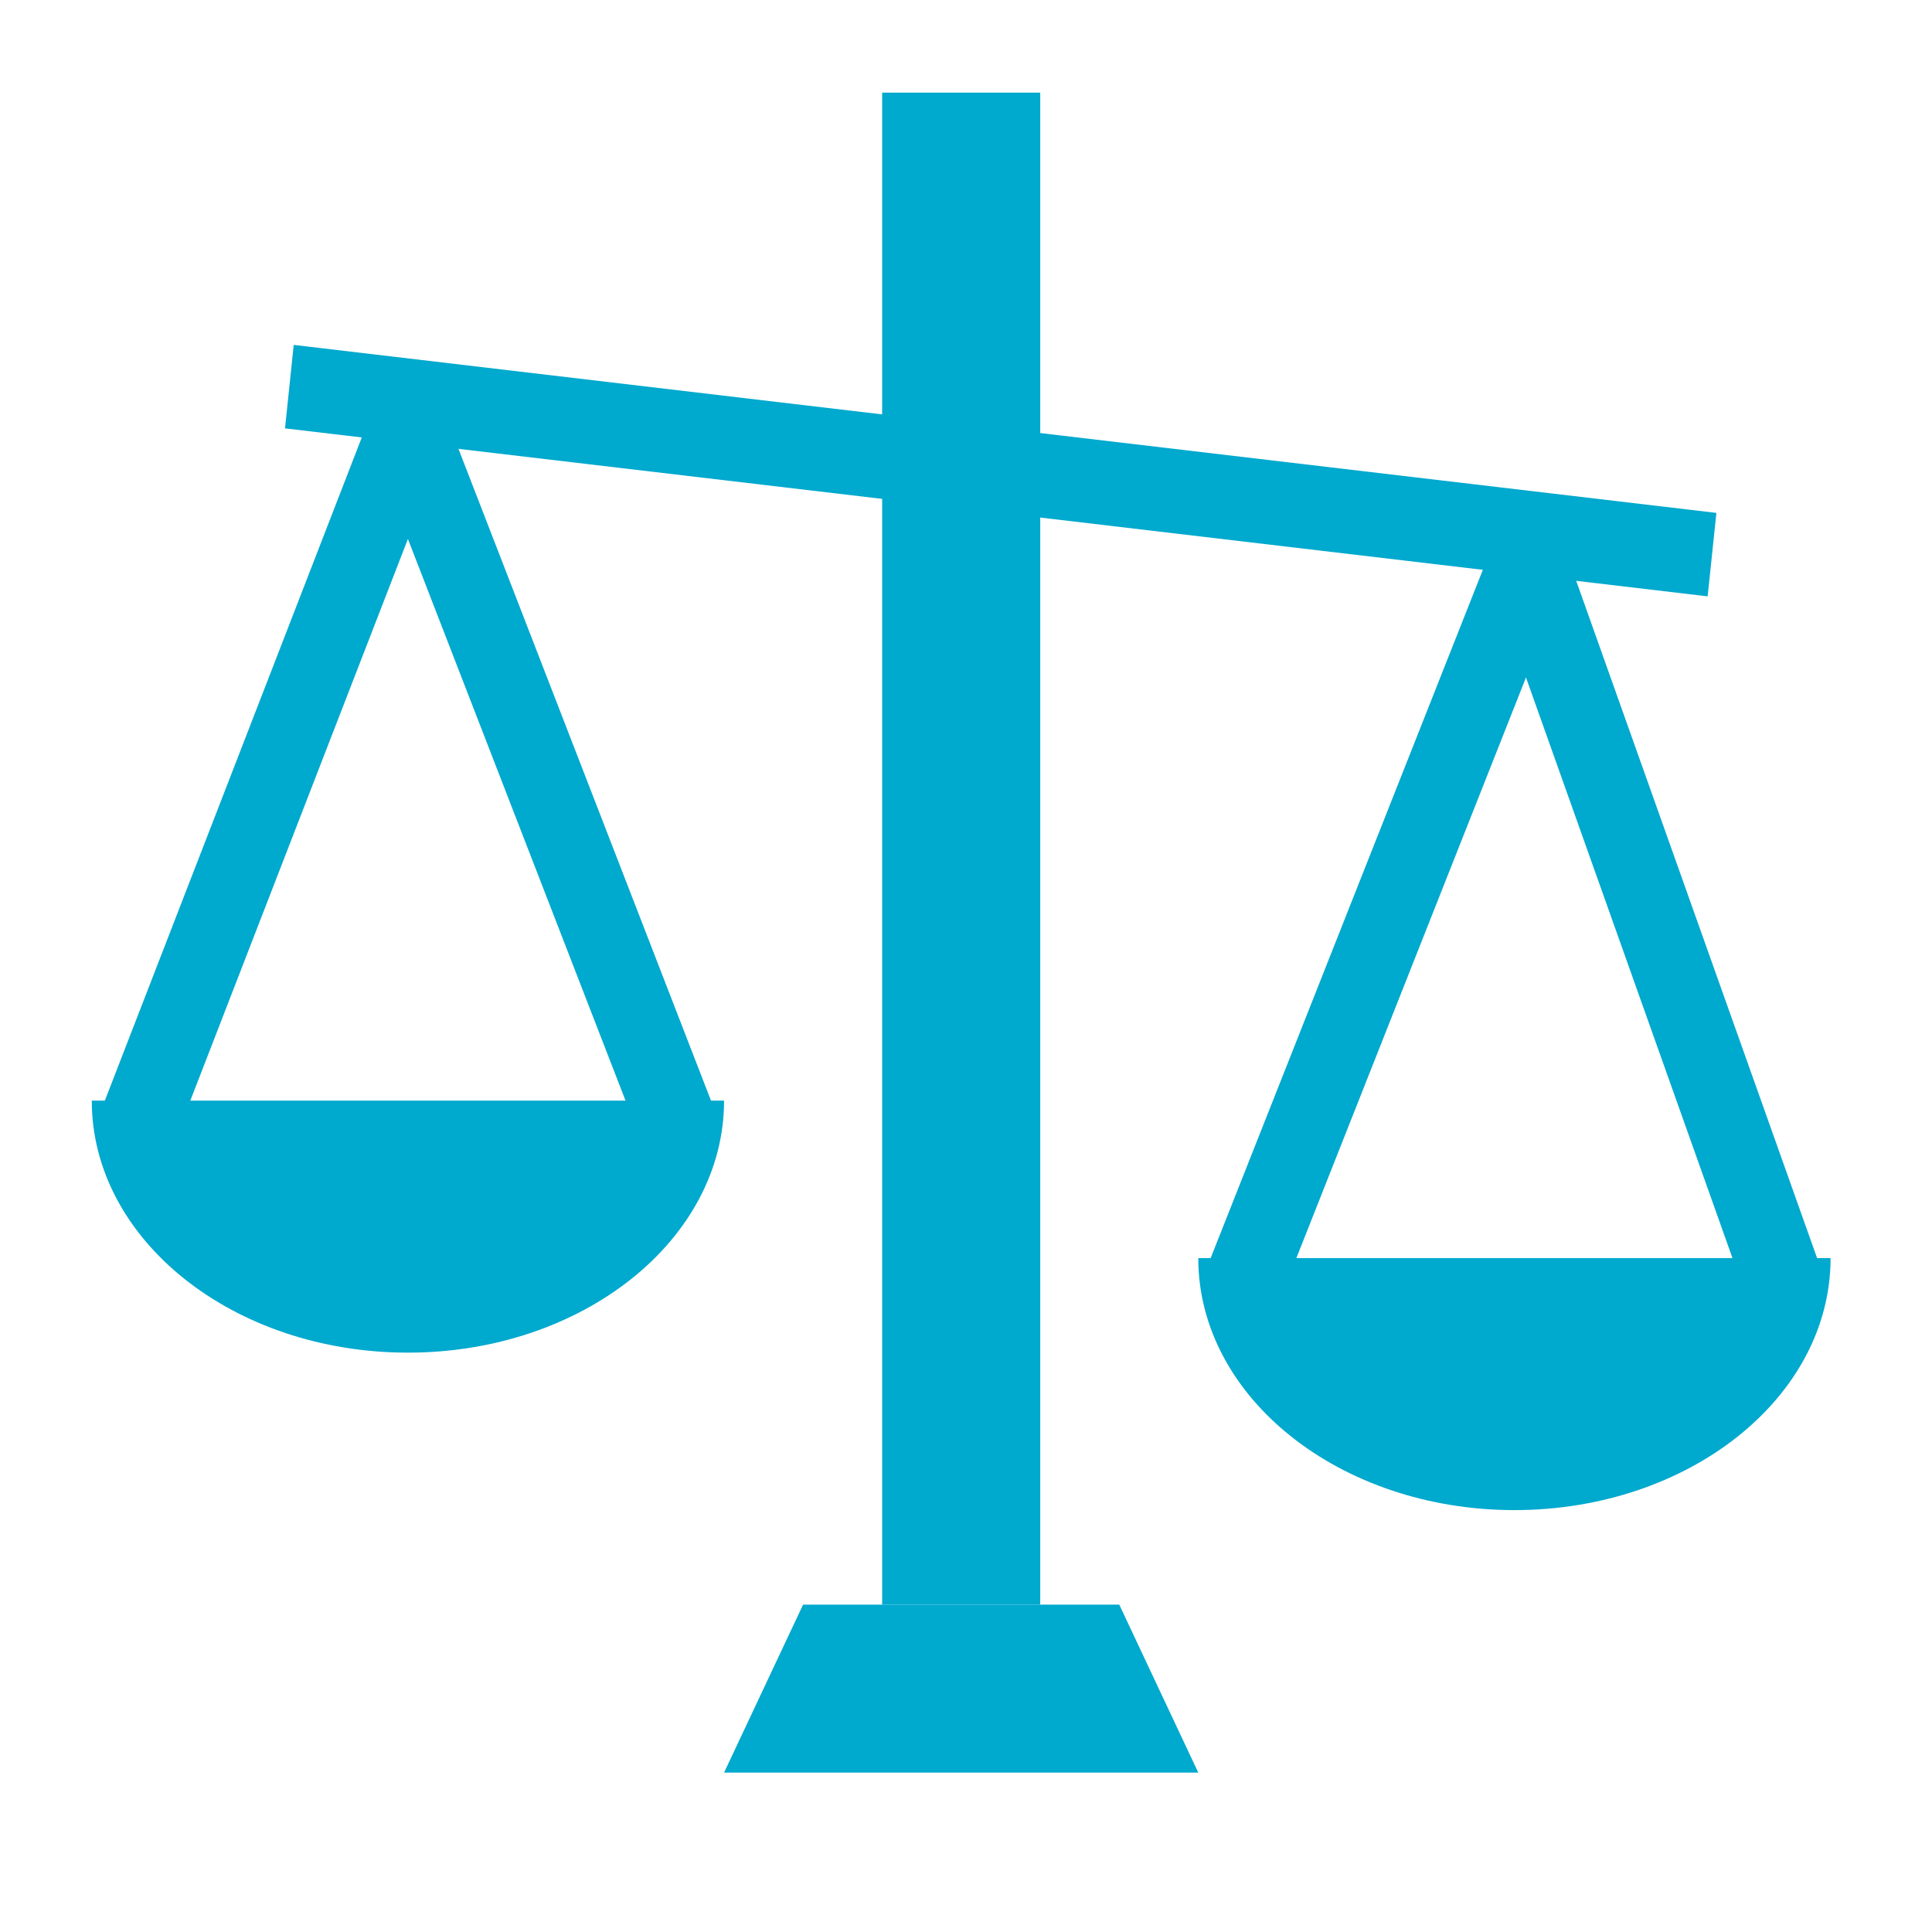
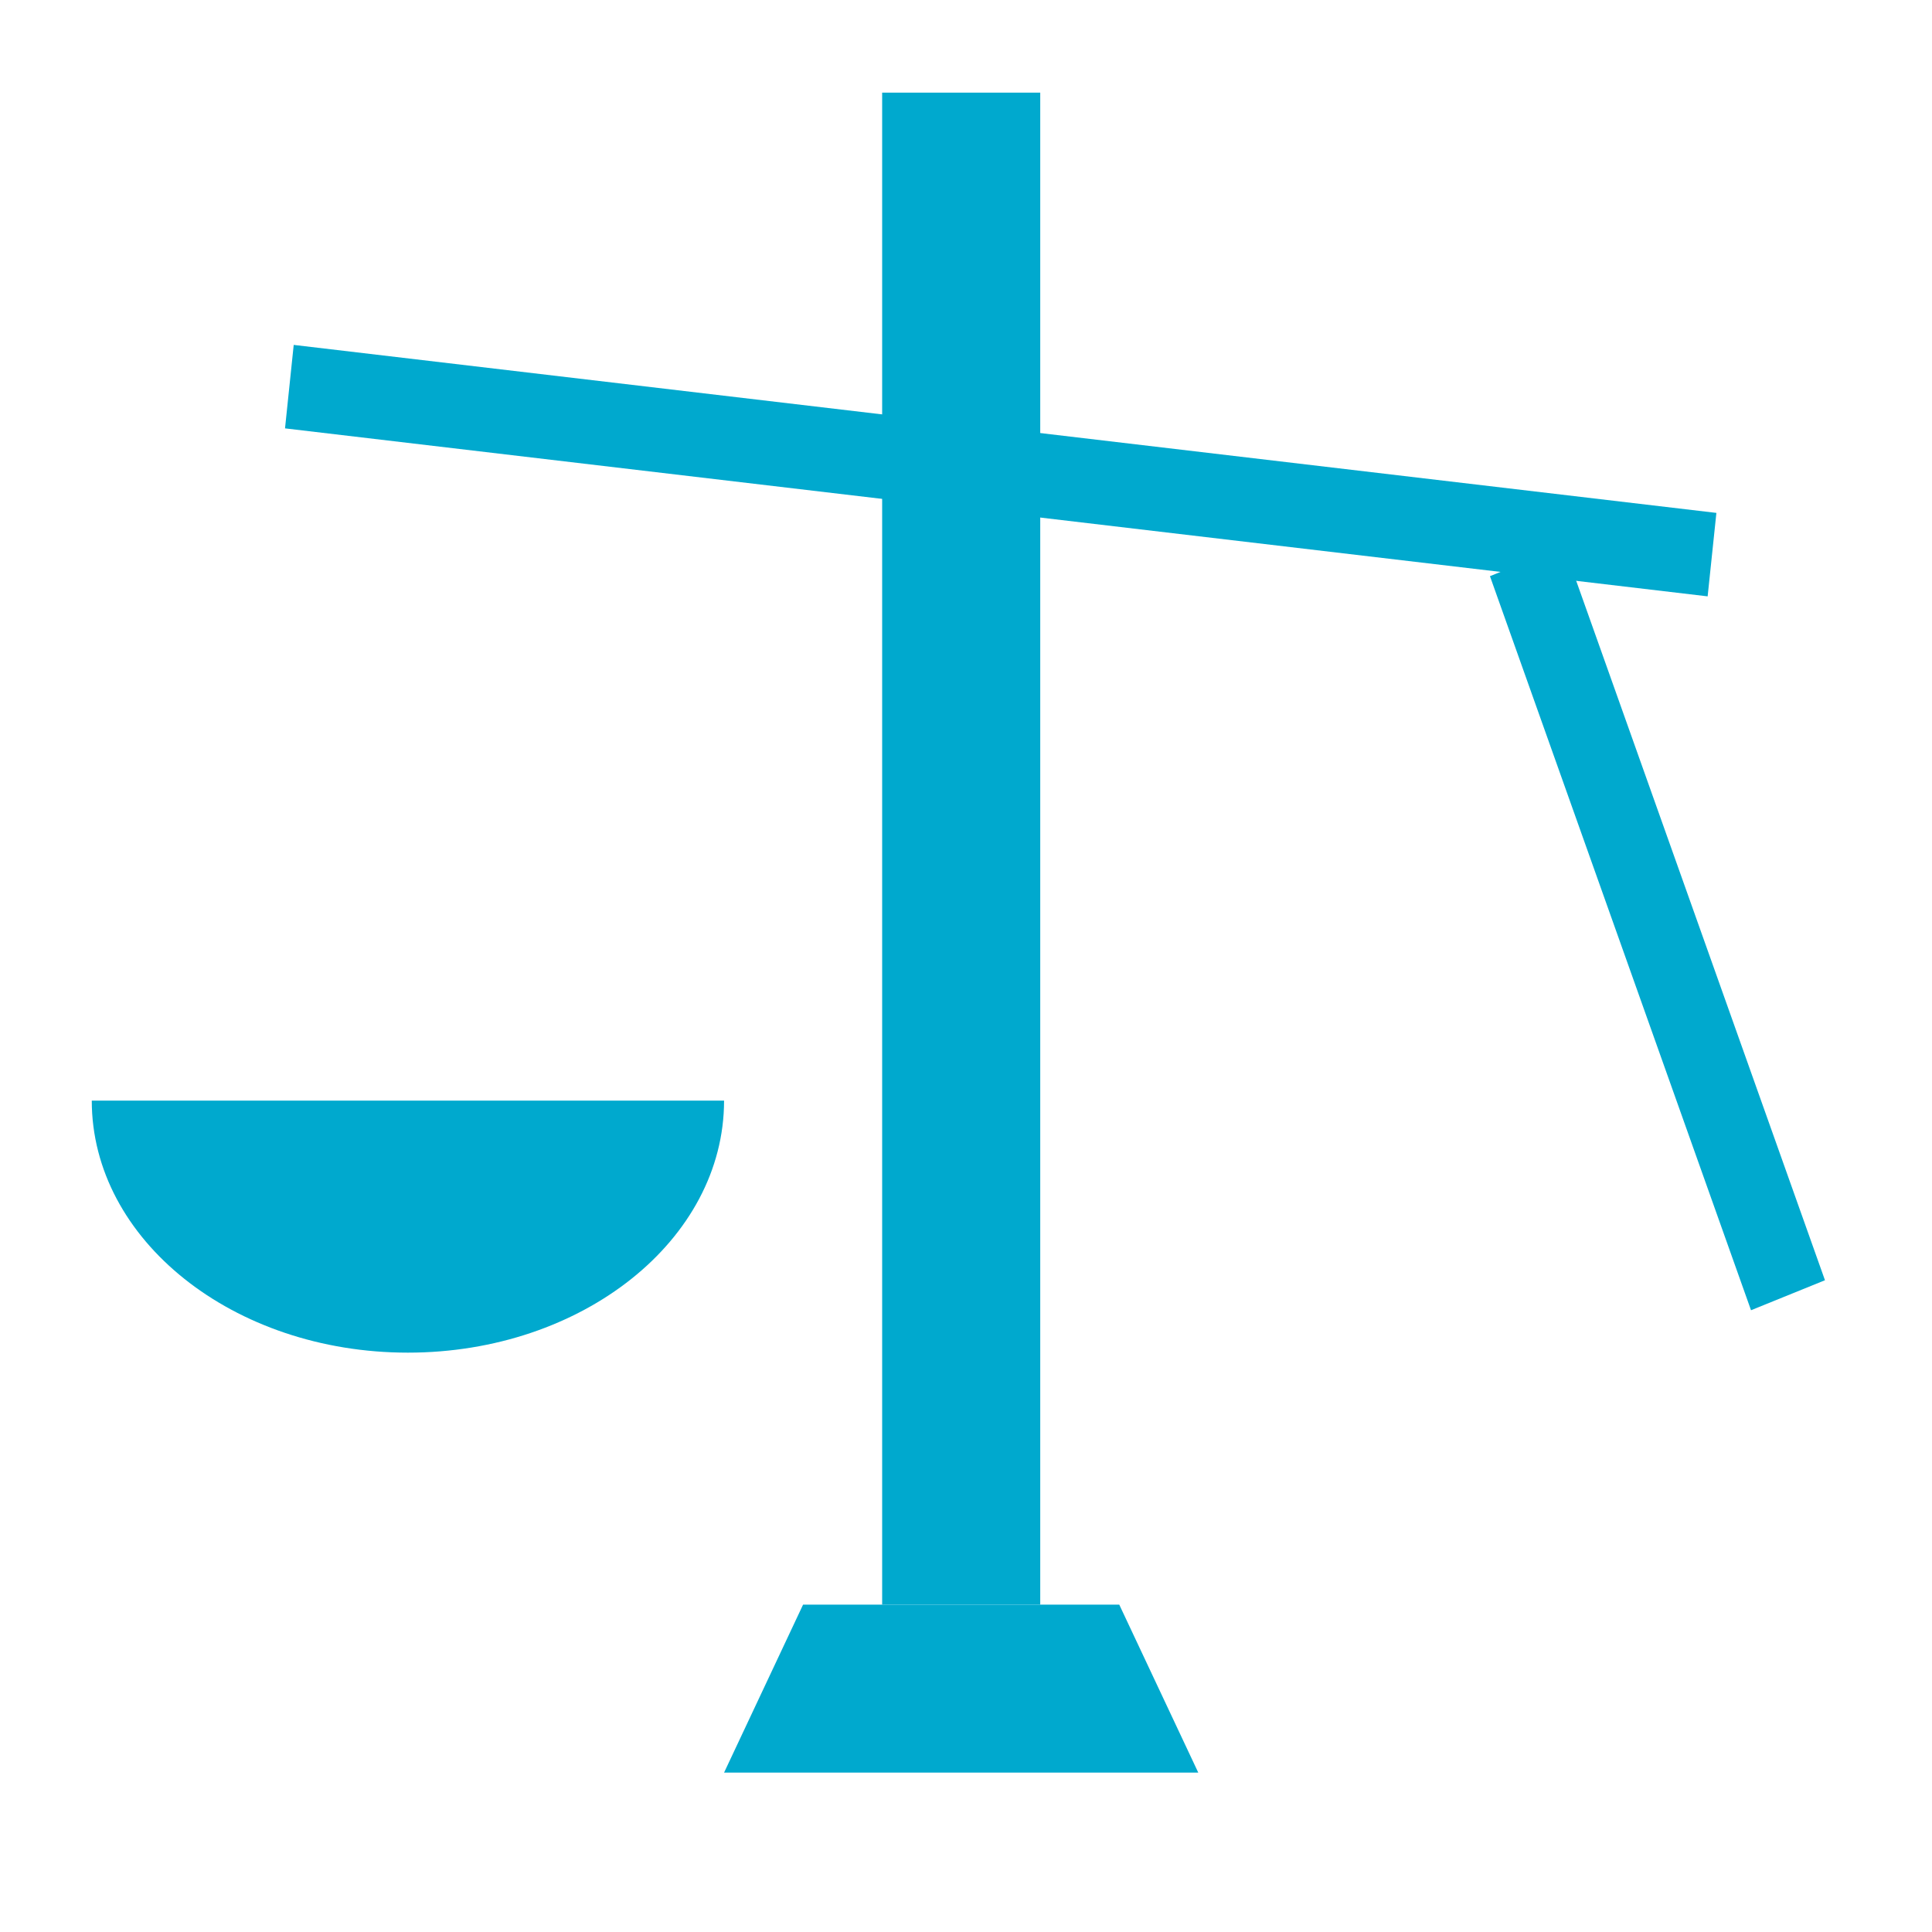
<svg xmlns="http://www.w3.org/2000/svg" id="Layer_1" data-name="Layer 1" viewBox="0 0 400 400">
  <title>core_Product_icons</title>
  <rect x="182.64" y="19.18" width="32.73" height="313.04" style="fill:#00a9ce" />
  <polygon points="353.55 123.47 59.01 88.69 60.81 71.41 355.36 106.19 353.55 123.47" style="fill:#00a9ce" />
  <polygon points="231.73 332.22 166.27 332.22 149.91 367 248.09 367 231.73 332.22" style="fill:#00a9ce" />
-   <polygon points="34.75 239.88 19.62 233.26 76.89 85.44 92.02 92.06 34.75 239.88" style="fill:#00a9ce" />
-   <polygon points="134.16 239.88 76.89 92.06 92.02 85.44 149.29 233.26 134.16 239.88" style="fill:#00a9ce" />
  <path d="M19,227.87c0,28.82,29.3,52.18,65.45,52.18s65.46-23.36,65.46-52.18Z" style="fill:#00a9ce" />
-   <polygon points="264.81 269.55 249.73 262.81 309.05 112.81 324.13 119.55 264.81 269.55" style="fill:#00a9ce" />
  <polygon points="362.53 271.27 308.48 119.29 323.79 113.09 377.84 265.06 362.53 271.27" style="fill:#00a9ce" />
-   <path d="M248.09,260.48c0,28.81,29.31,52.17,65.46,52.17S379,289.29,379,260.48Z" style="fill:#00a9ce" />
</svg>